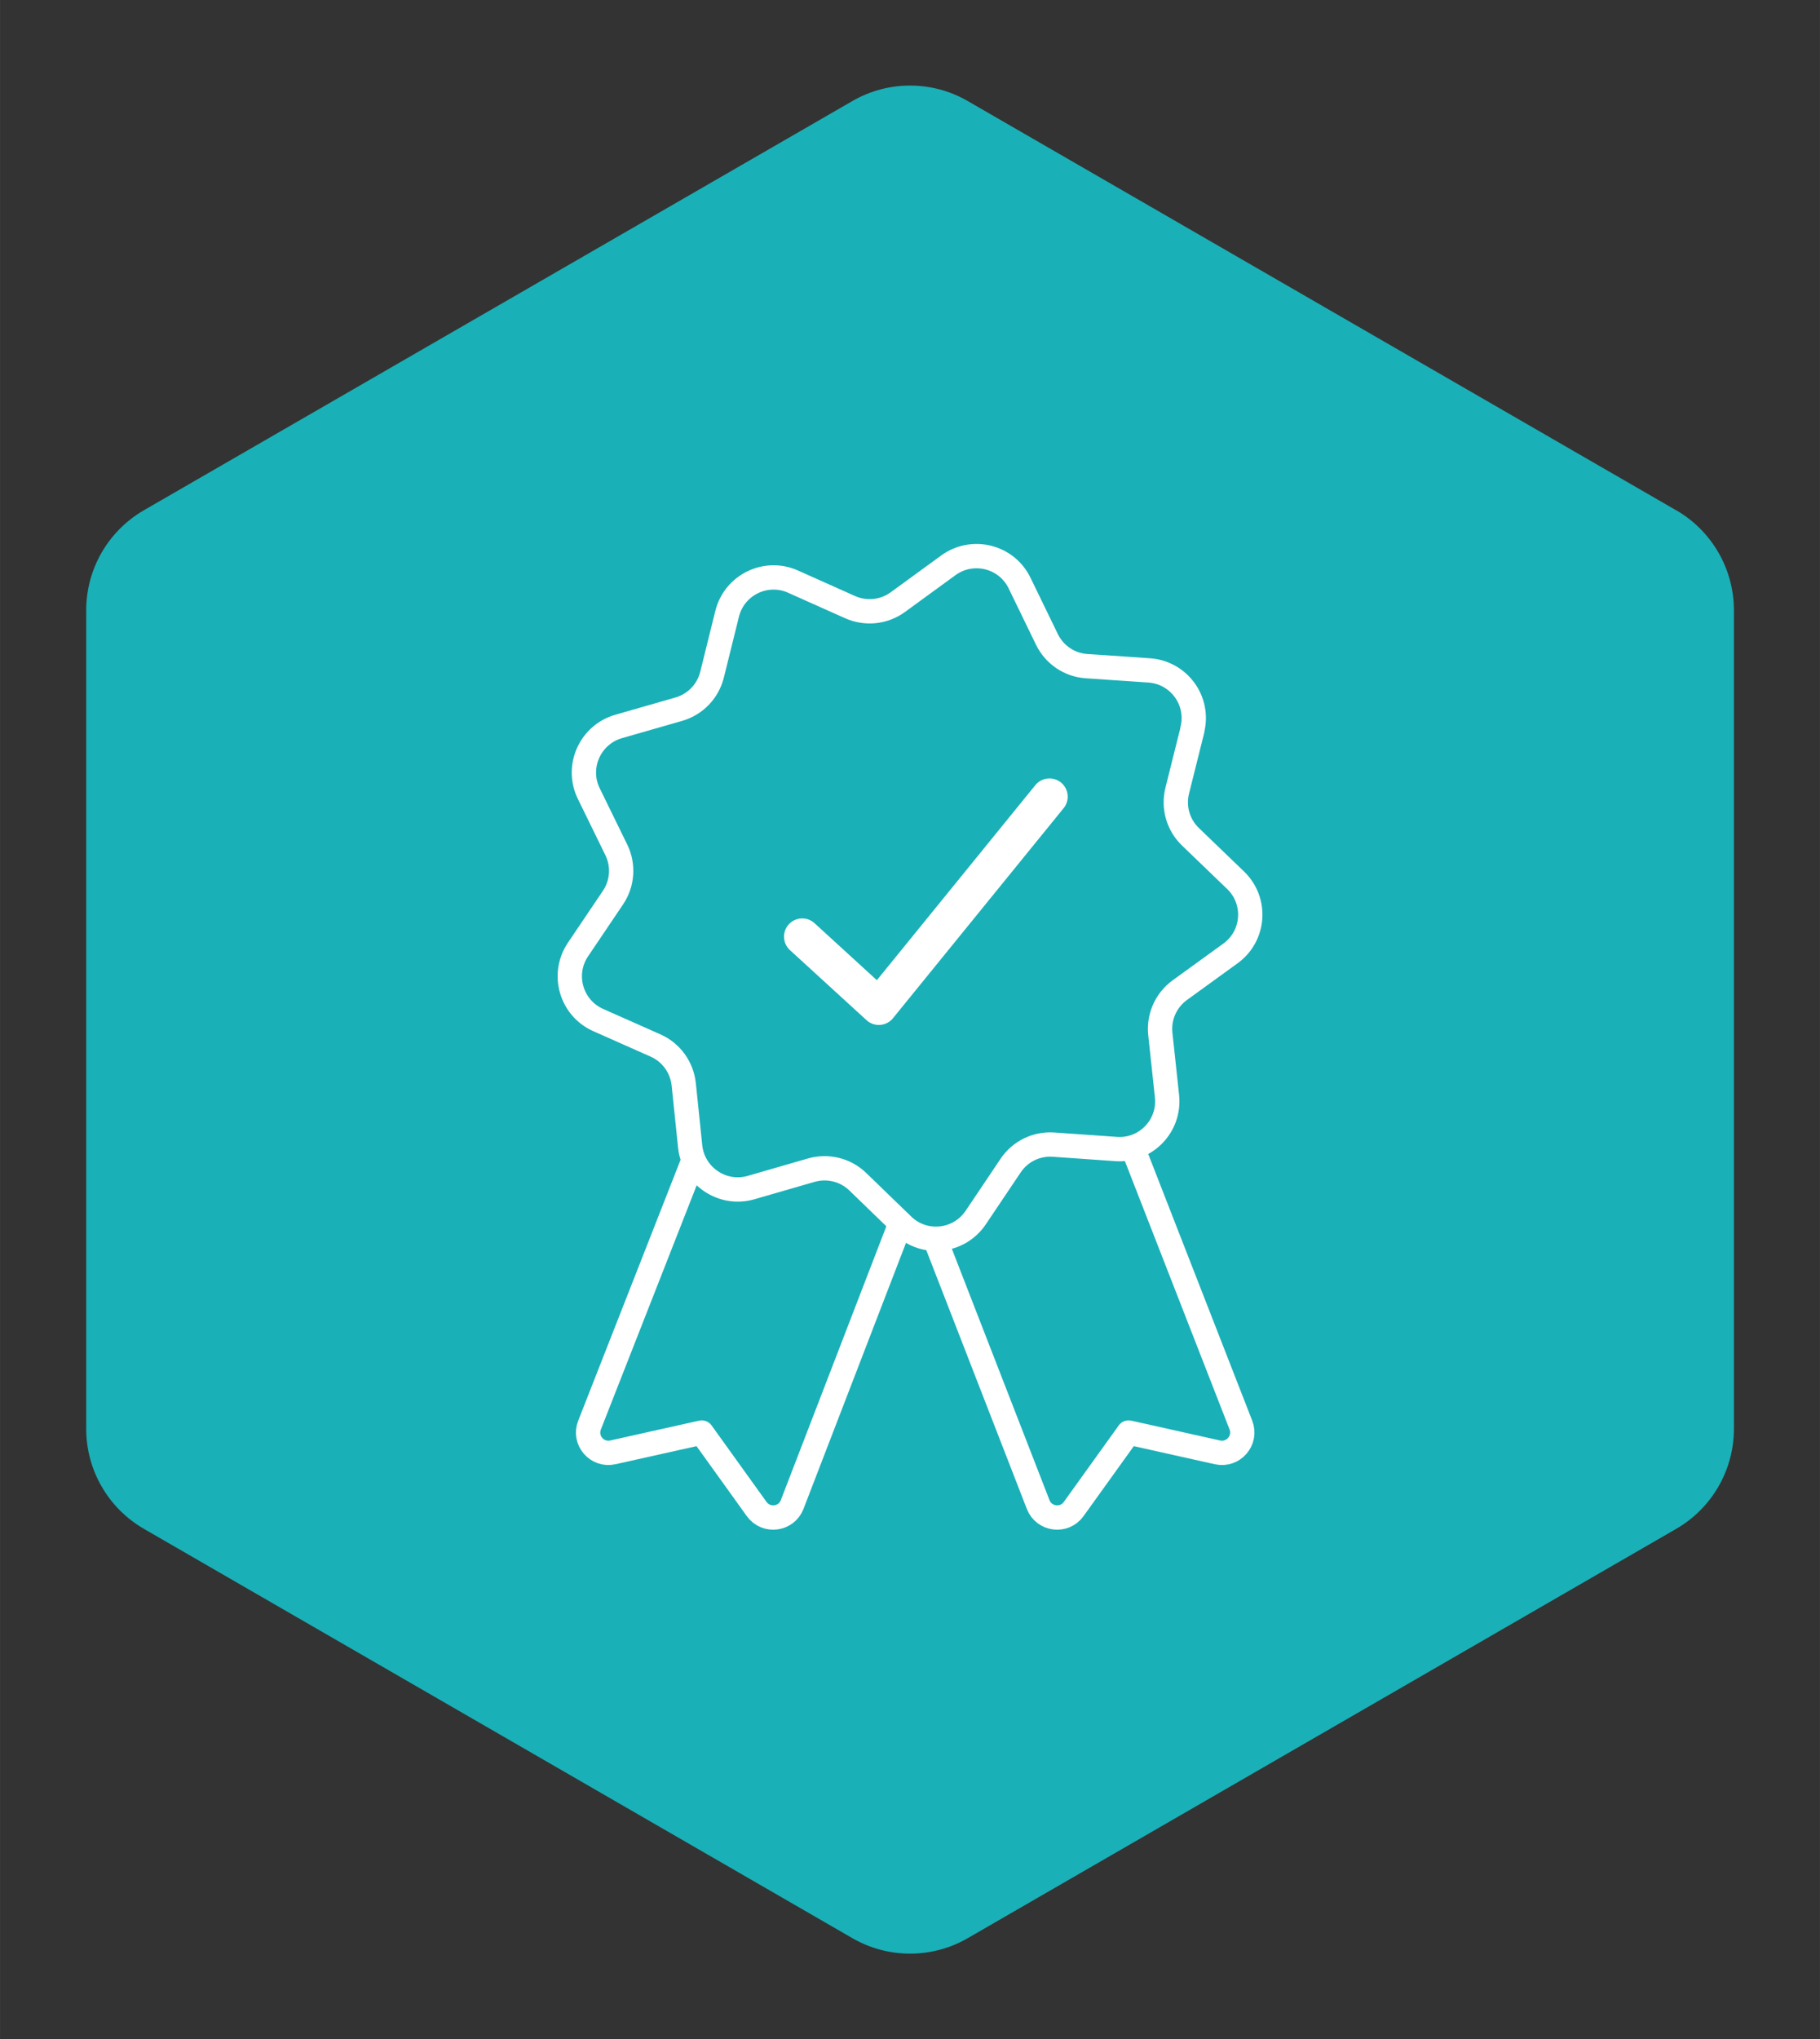
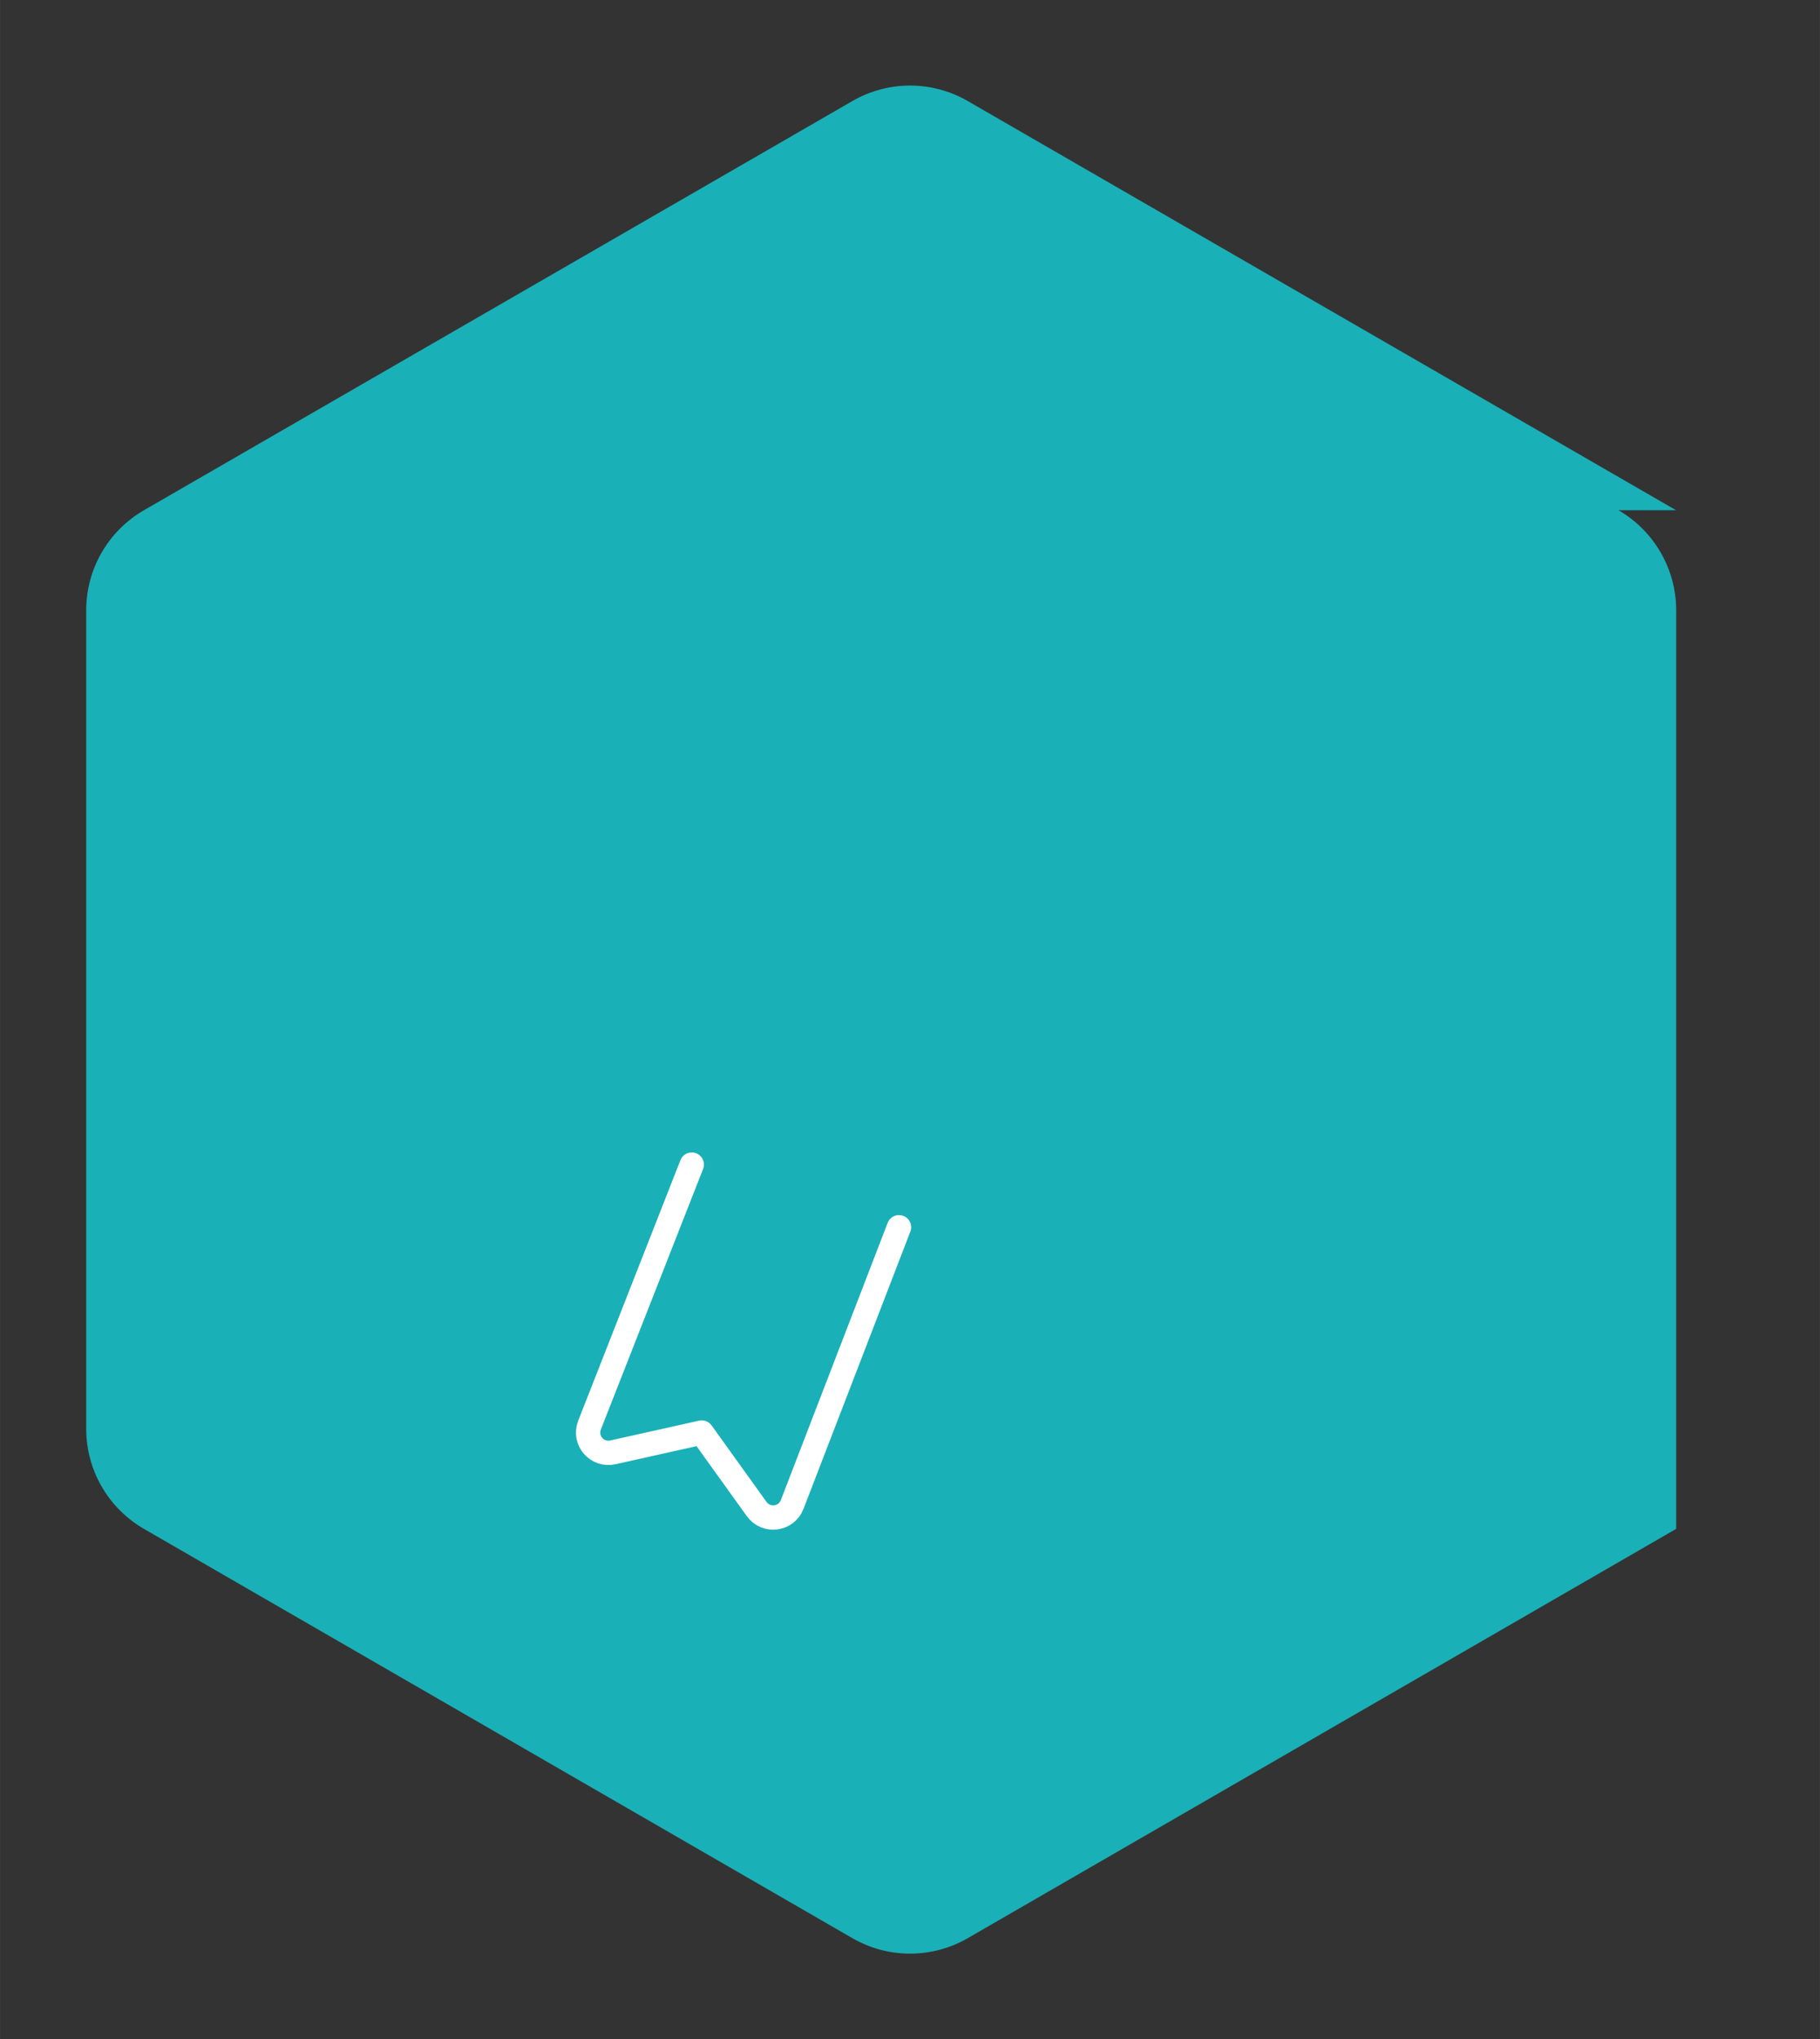
<svg xmlns="http://www.w3.org/2000/svg" width="52.82mm" height="59.14mm" viewBox="0 0 149.73 167.65">
  <rect x="0" y="0" width="149.73" height="167.65" fill="#333333" stroke="none" />
  <defs>
    <style>
      .cls-1 {
        fill: #1ab0b7;
      }

      .cls-2 {
        stroke-width: 2px;
      }

      .cls-2, .cls-3 {
        fill: none;
        stroke: #fff;
        stroke-linecap: round;
        stroke-linejoin: round;
      }

      .cls-3 {
        stroke-width: 3px;
      }
    </style>
  </defs>
  <g id="Layer_1" data-name="Layer 1">
-     <path class="cls-1" d="M137.89,41.95L79.62,8.31c-2.94-1.7-6.56-1.7-9.5,0L11.84,41.95c-2.94,1.7-4.75,4.83-4.75,8.23v67.29c0,3.4,1.81,6.53,4.75,8.23l58.28,33.65c2.94,1.7,6.56,1.7,9.5,0l58.28-33.65c2.94-1.7,4.75-4.83,4.75-8.23V50.18c0-3.39-1.81-6.53-4.75-8.23Z" />
+     <path class="cls-1" d="M137.89,41.95L79.62,8.31c-2.94-1.7-6.56-1.7-9.5,0L11.84,41.95c-2.94,1.7-4.75,4.83-4.75,8.23v67.29c0,3.4,1.81,6.53,4.75,8.23l58.28,33.65c2.94,1.7,6.56,1.7,9.5,0l58.28-33.65V50.18c0-3.39-1.81-6.53-4.75-8.23Z" />
  </g>
  <g id="Layer_2" data-name="Layer 2">
    <g>
      <g>
        <g>
-           <path class="cls-2" d="M93.25,94.52l8.84,22.65c.48,1.25-.62,2.53-1.93,2.24l-7.31-1.63-4.52,6.29c-.77,1.08-2.44.87-2.92-.37l-8.39-21.58" />
          <path class="cls-2" d="M73.96,100.9l-8.79,22.8c-.48,1.24-2.14,1.45-2.92.37l-4.52-6.29-7.31,1.63c-1.31.29-2.41-.99-1.92-2.24l8.41-21.42" />
        </g>
-         <path class="cls-2" d="M98.1,60.01l-1.25,5c-.34,1.37.07,2.81,1.09,3.79l3.71,3.57c1.77,1.7,1.57,4.58-.42,6.02l-4.17,3.02c-1.14.83-1.75,2.2-1.6,3.6l.55,5.12c.26,2.44-1.75,4.52-4.19,4.34l-5.14-.36c-1.41-.1-2.76.56-3.54,1.73l-2.87,4.27c-1.37,2.03-4.24,2.34-6,.63l-3.7-3.58c-1.01-.98-2.47-1.34-3.83-.95l-4.95,1.43c-2.36.68-4.75-.94-5.01-3.37l-.53-5.12c-.15-1.4-1.03-2.62-2.32-3.19l-4.71-2.09c-2.24-.99-3.04-3.77-1.67-5.8l2.88-4.27c.79-1.17.89-2.67.27-3.93l-2.26-4.62c-1.08-2.2.1-4.84,2.45-5.52l4.95-1.42c1.36-.39,2.4-1.47,2.74-2.84l1.24-5c.59-2.38,3.19-3.65,5.42-2.65l4.7,2.1c1.29.57,2.78.42,3.92-.41l4.16-3.03c1.98-1.44,4.79-.75,5.86,1.46l2.25,4.63c.62,1.27,1.86,2.11,3.27,2.2l5.14.35c2.45.17,4.15,2.5,3.55,4.88Z" />
      </g>
-       <polyline class="cls-3" points="66 77.01 72.3 82.77 86.34 65.5" />
    </g>
  </g>
</svg>